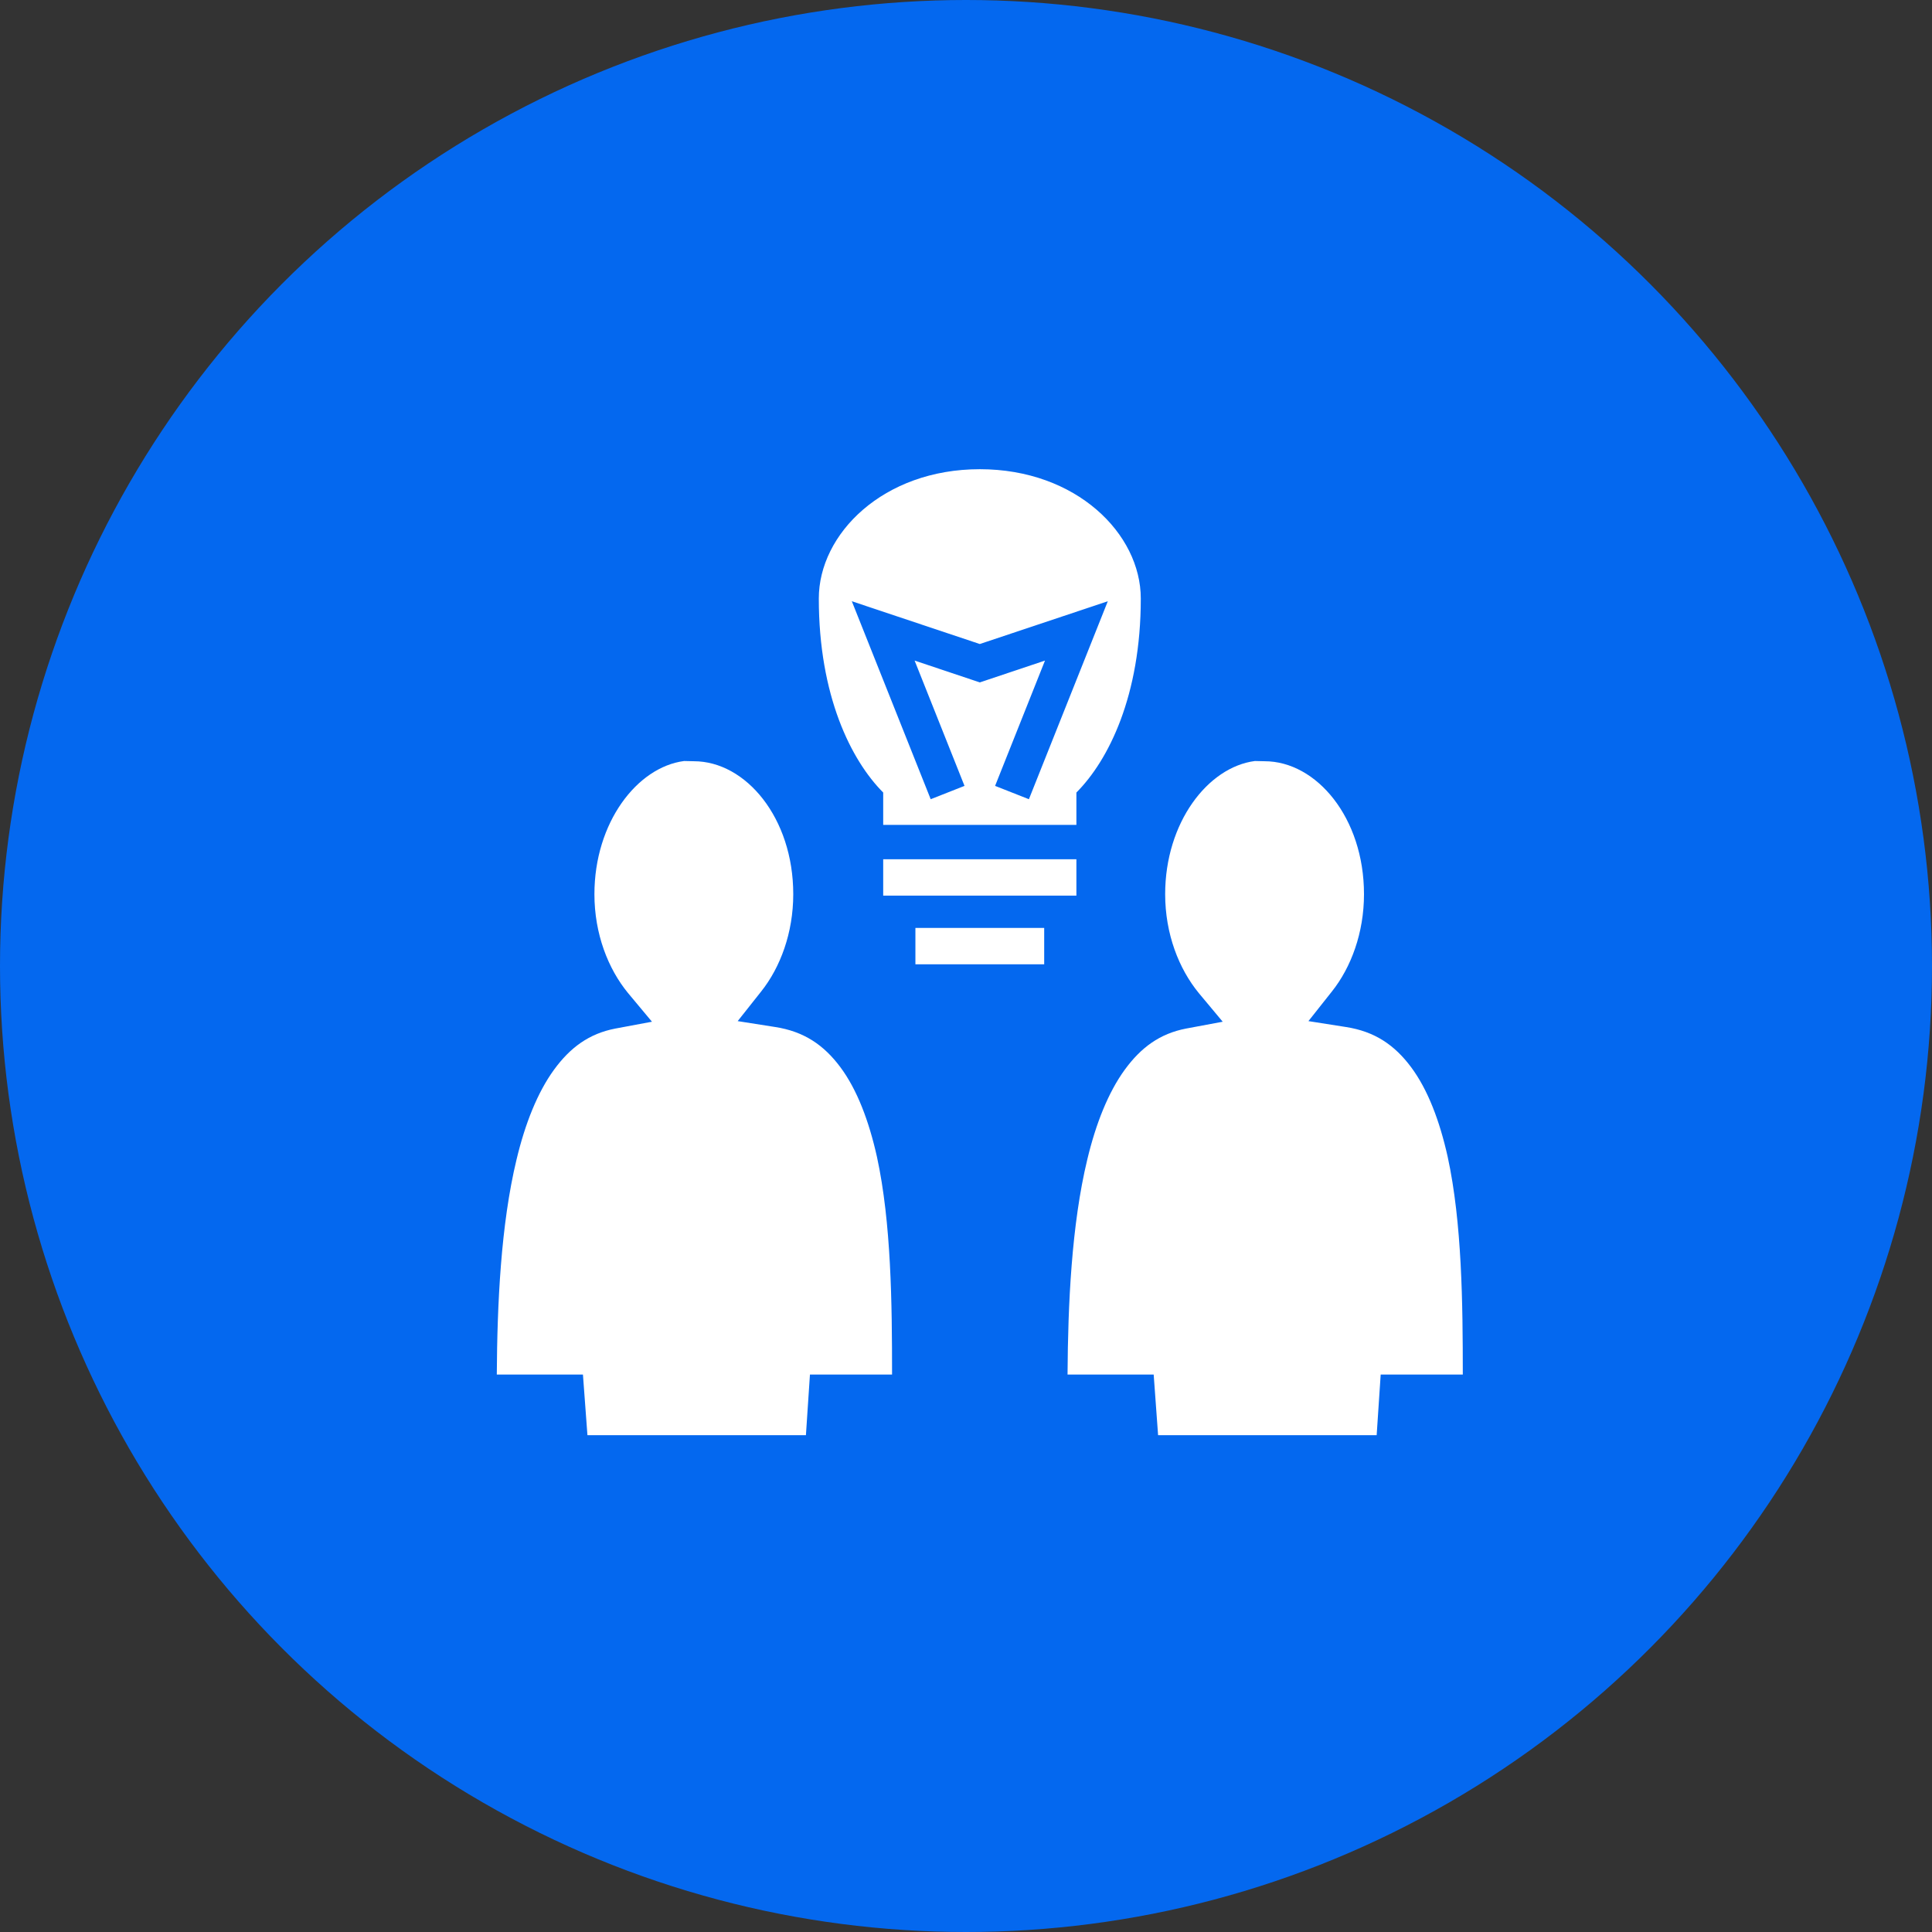
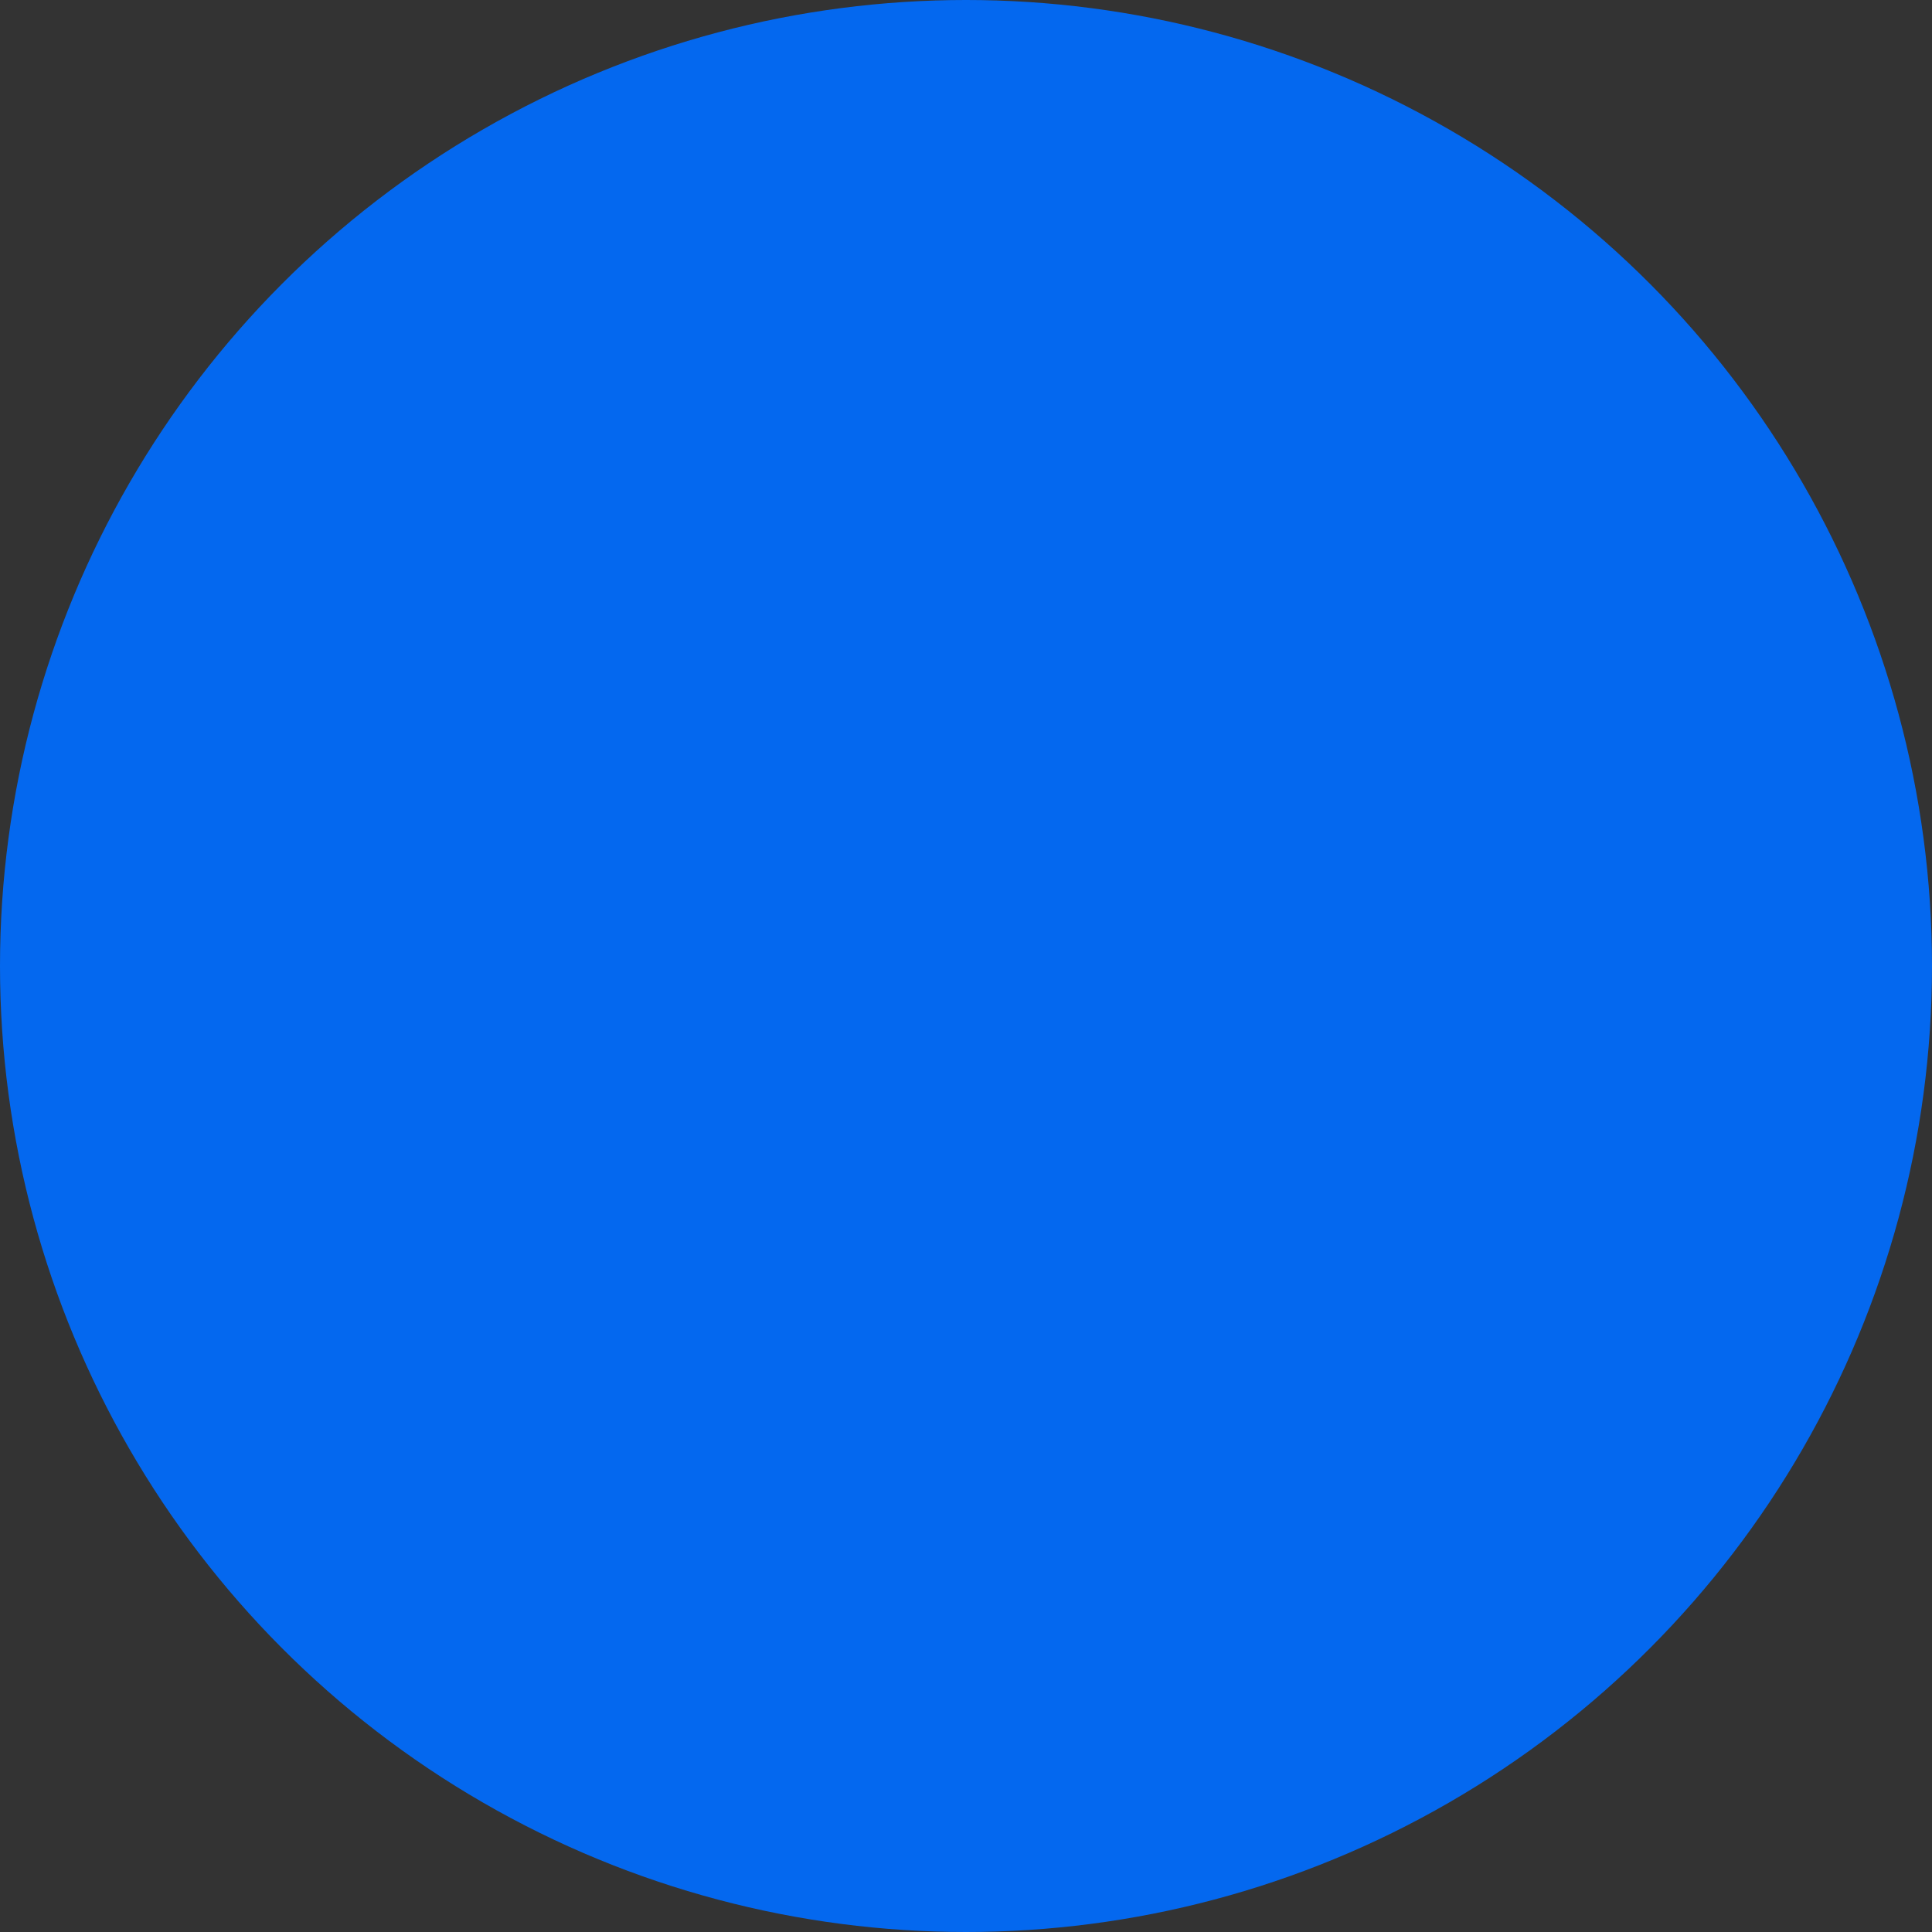
<svg xmlns="http://www.w3.org/2000/svg" width="70" height="70" viewBox="0 0 70 70" fill="none">
  <rect x="0" y="0" width="70" height="70" fill="#333333" stroke="none" />
  <circle cx="35" cy="35" r="35" fill="#0468EF" />
-   <path d="M35.5 17C32 17 29.667 19.343 29.667 21.686C29.667 25.201 30.833 27.544 32 28.715V29.887H39V28.715C40.167 27.544 41.333 25.201 41.333 21.686C41.333 19.343 39 17 35.5 17ZM30.863 21.784L35.5 23.334L40.138 21.784L37.279 28.957L36.054 28.474L37.862 23.934L35.5 24.725L33.138 23.934L34.946 28.474L33.721 28.957L30.863 21.784ZM24.788 27.573C23.082 27.793 21.537 29.806 21.537 32.398C21.537 33.834 22.032 35.1 22.754 35.979L23.622 37.019L22.288 37.268C21.347 37.451 20.662 37.949 20.071 38.761C19.48 39.574 19.028 40.702 18.715 42.013C18.146 44.37 18.015 47.255 18 49.803H21.121L21.284 52H29.2L29.346 49.803H32.321C32.321 47.226 32.292 44.304 31.774 41.917C31.482 40.607 31.052 39.479 30.454 38.674C29.856 37.868 29.134 37.37 28.077 37.209L26.728 36.997L27.581 35.92C28.274 35.049 28.741 33.797 28.741 32.398C28.741 29.631 27.02 27.581 25.139 27.581L24.788 27.573ZM45.468 27.573C43.761 27.793 42.216 29.806 42.216 32.398C42.216 33.834 42.712 35.1 43.433 35.979L44.301 37.019L42.967 37.268C42.026 37.451 41.341 37.949 40.75 38.761C40.159 39.574 39.707 40.702 39.394 42.013C38.825 44.37 38.694 47.255 38.679 49.803H41.8L41.96 52H49.879L50.025 49.803H53C53 47.226 52.971 44.304 52.453 41.917C52.161 40.607 51.731 39.479 51.133 38.674C50.535 37.868 49.813 37.37 48.756 37.209L47.407 36.997L48.26 35.92C48.953 35.049 49.42 33.797 49.42 32.398C49.42 29.631 47.699 27.581 45.818 27.581L45.468 27.573ZM32 31.132V32.45H39V31.132H32ZM33.167 33.621V34.939H37.833V33.621H33.167Z" fill="white" />
</svg>